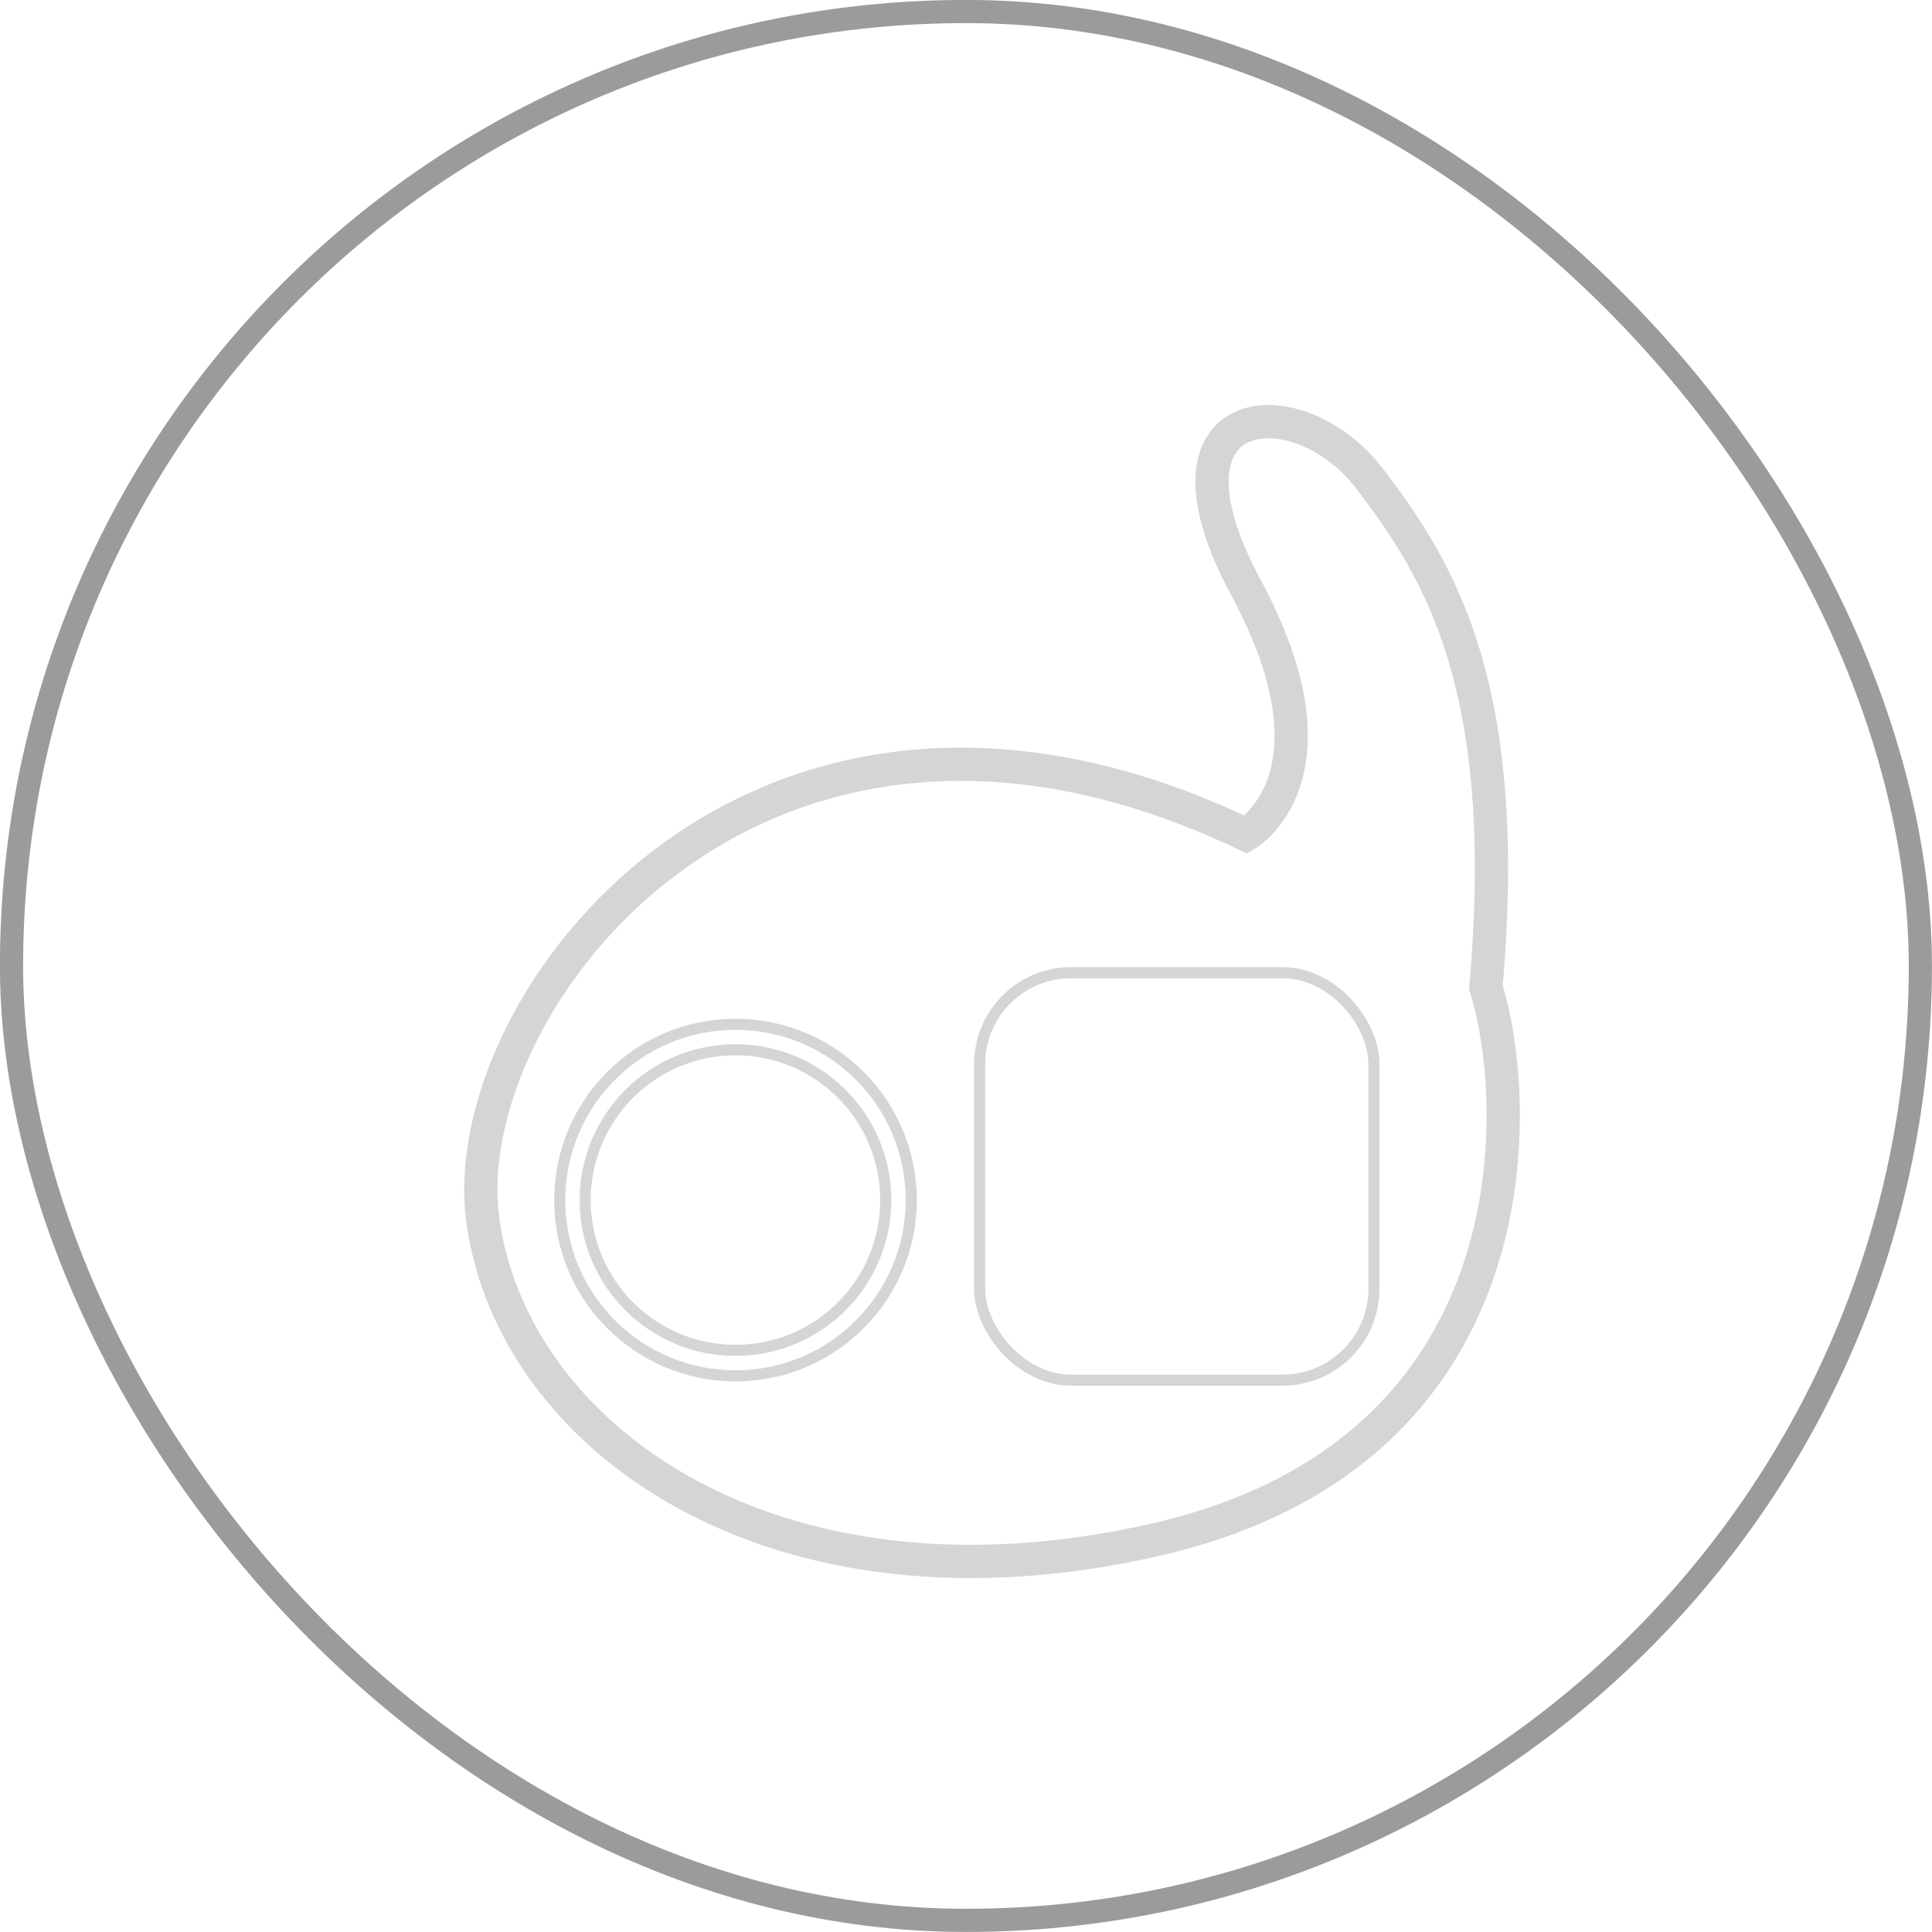
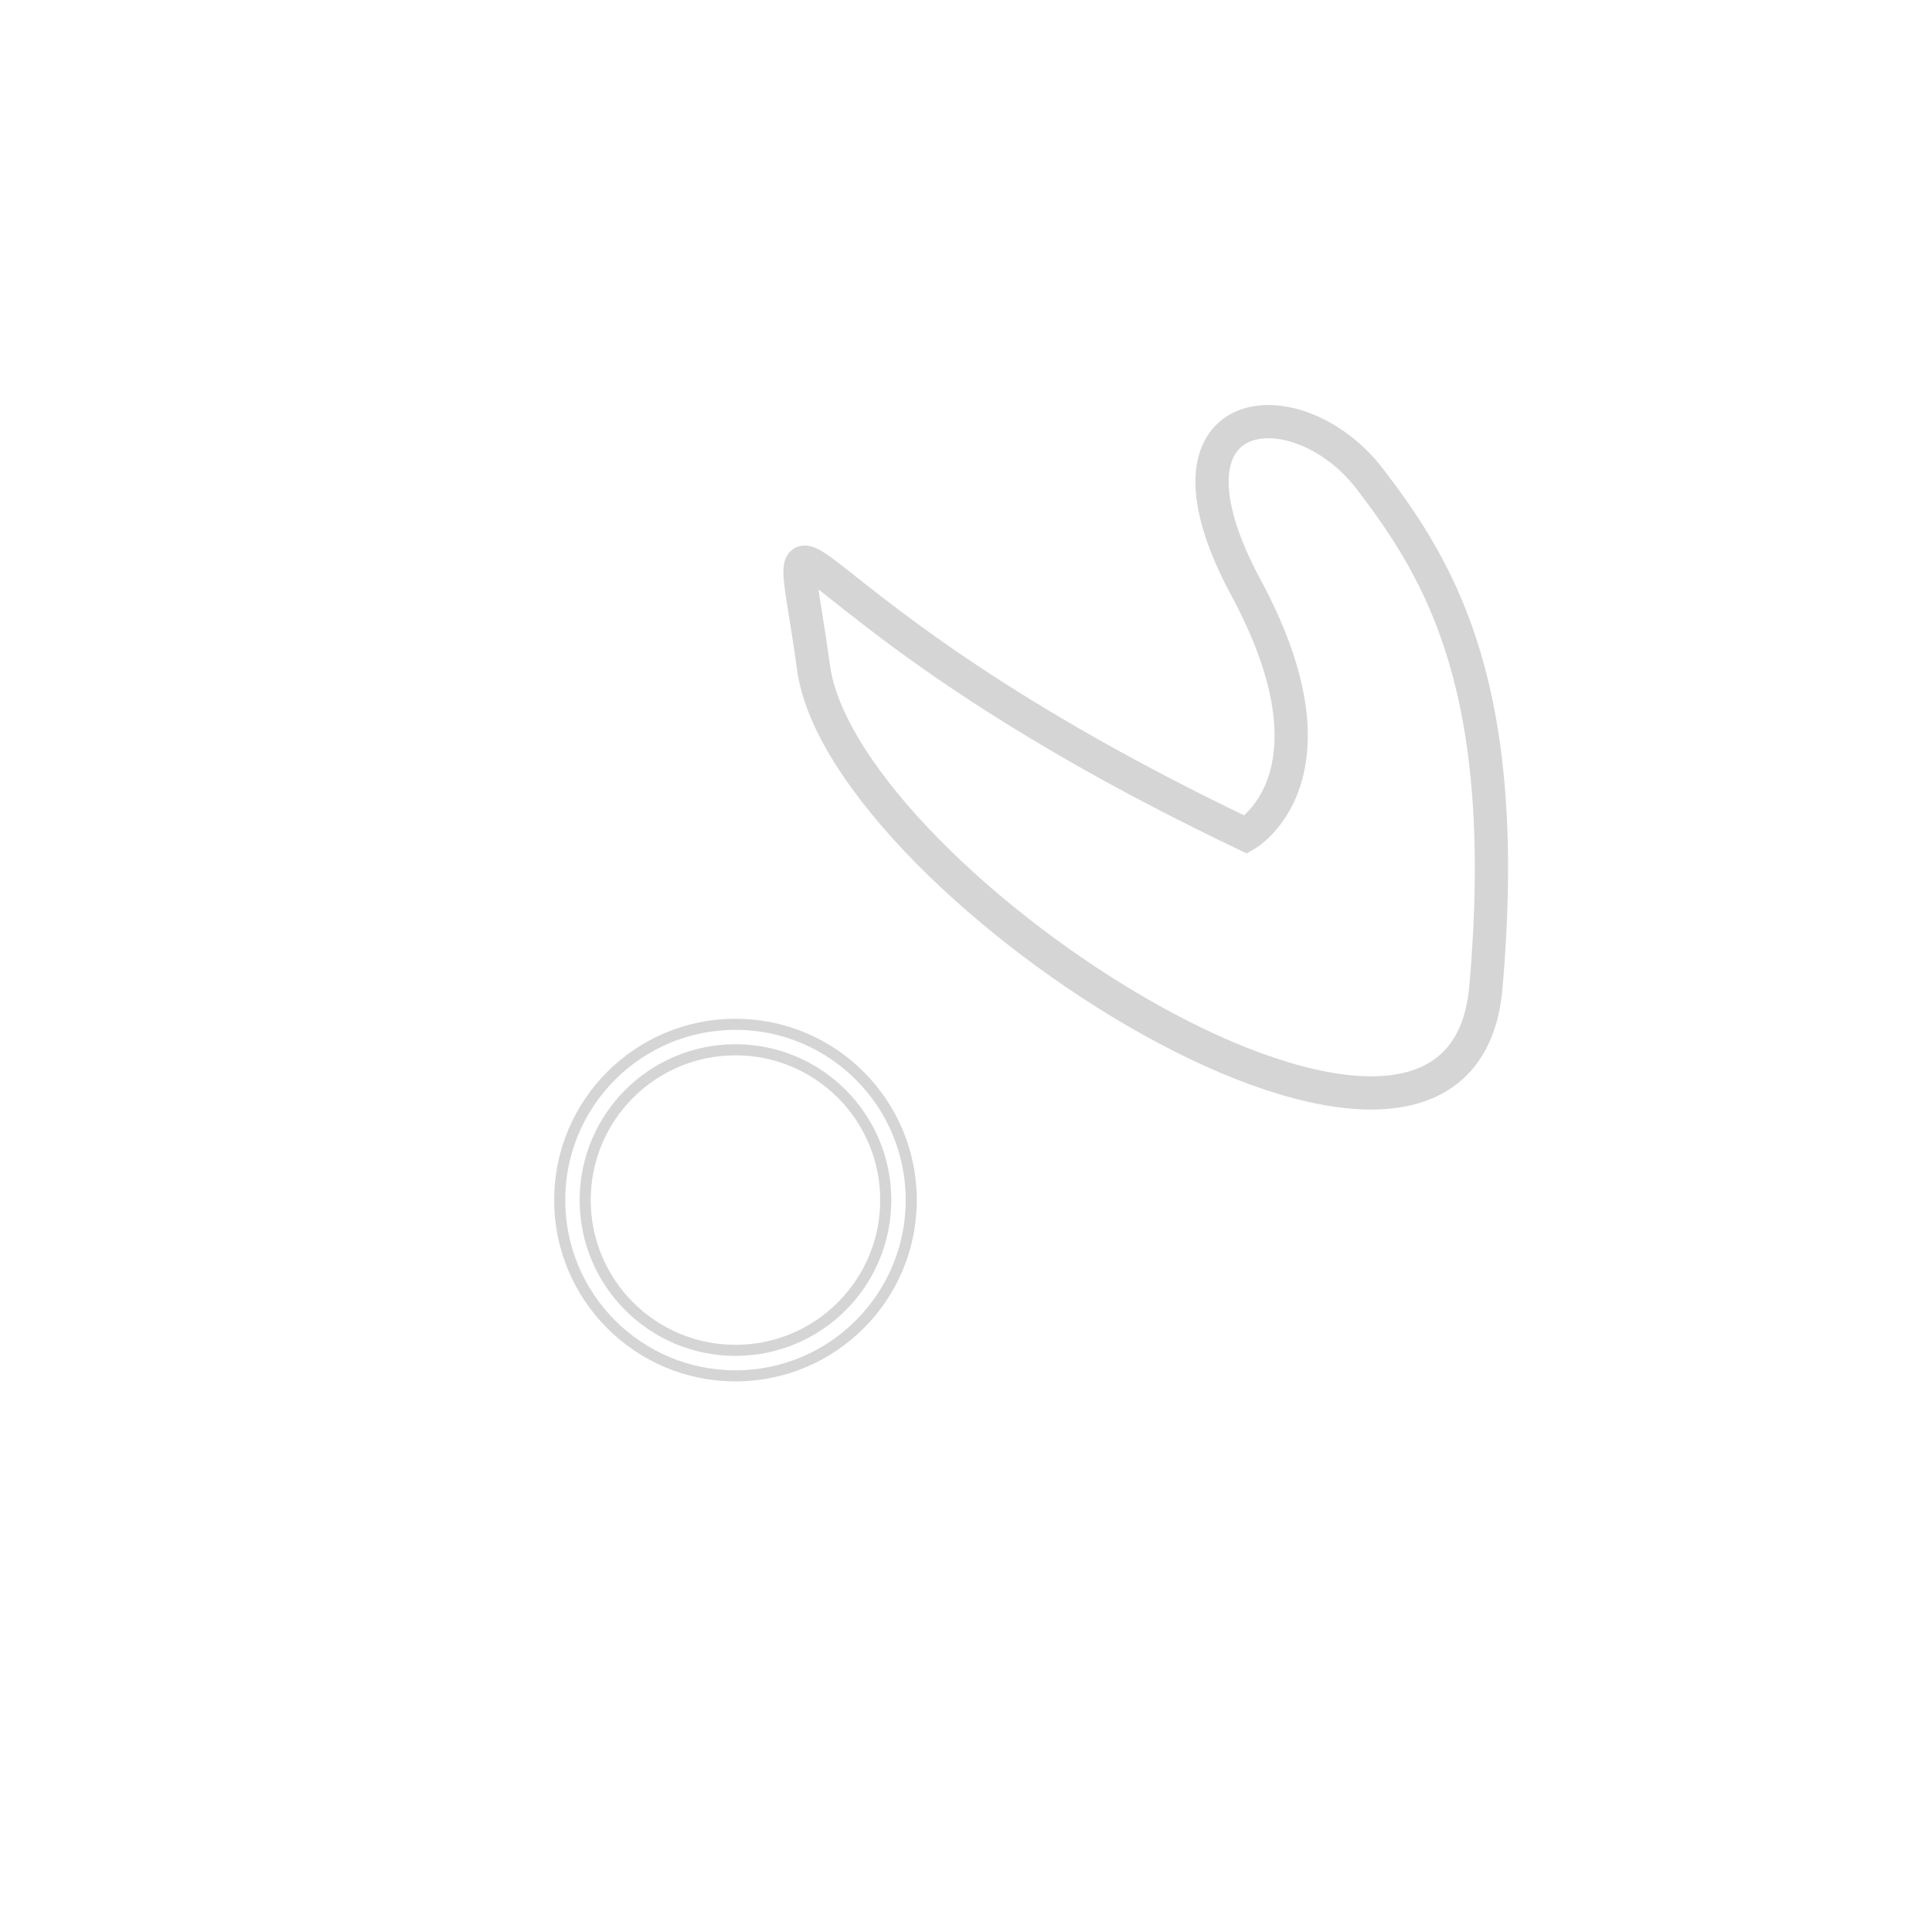
<svg xmlns="http://www.w3.org/2000/svg" viewBox="0 0 174.32 174.32">
  <defs>
    <style>.cls-1,.cls-2,.cls-3{fill:none;stroke-miterlimit:10;}.cls-1,.cls-2{stroke:#d5d5d6;}.cls-2{stroke-width:3px;}.cls-3{stroke:#9b9b9c;stroke-width:2.09px;}</style>
  </defs>
  <title>icon02</title>
  <g id="Layer_2" data-name="Layer 2">
    <g id="圖層_3" data-name="圖層 3">
      <circle class="cls-1" cx="66.36" cy="108.28" r="15.86" />
-       <path class="cls-2" d="M112.42,75.31s9.18-5.24,0-22.29,4.59-18.37,11.15-9.84,12.84,19.18,10.5,45.9c3.27,10.5,4.59,42-29.84,49.85s-58-9.18-60.67-28.86S68.48,54.33,112.42,75.31Z" />
+       <path class="cls-2" d="M112.42,75.31s9.18-5.24,0-22.29,4.59-18.37,11.15-9.84,12.84,19.18,10.5,45.9s-58-9.18-60.67-28.86S68.48,54.33,112.42,75.31Z" />
      <circle class="cls-1" cx="66.36" cy="108.28" r="13.56" />
-       <rect class="cls-1" x="88.39" y="87.76" width="35.58" height="36.77" rx="8.26" />
-       <rect class="cls-3" x="1.04" y="1.04" width="172.23" height="172.23" rx="86.11" />
    </g>
  </g>
</svg>